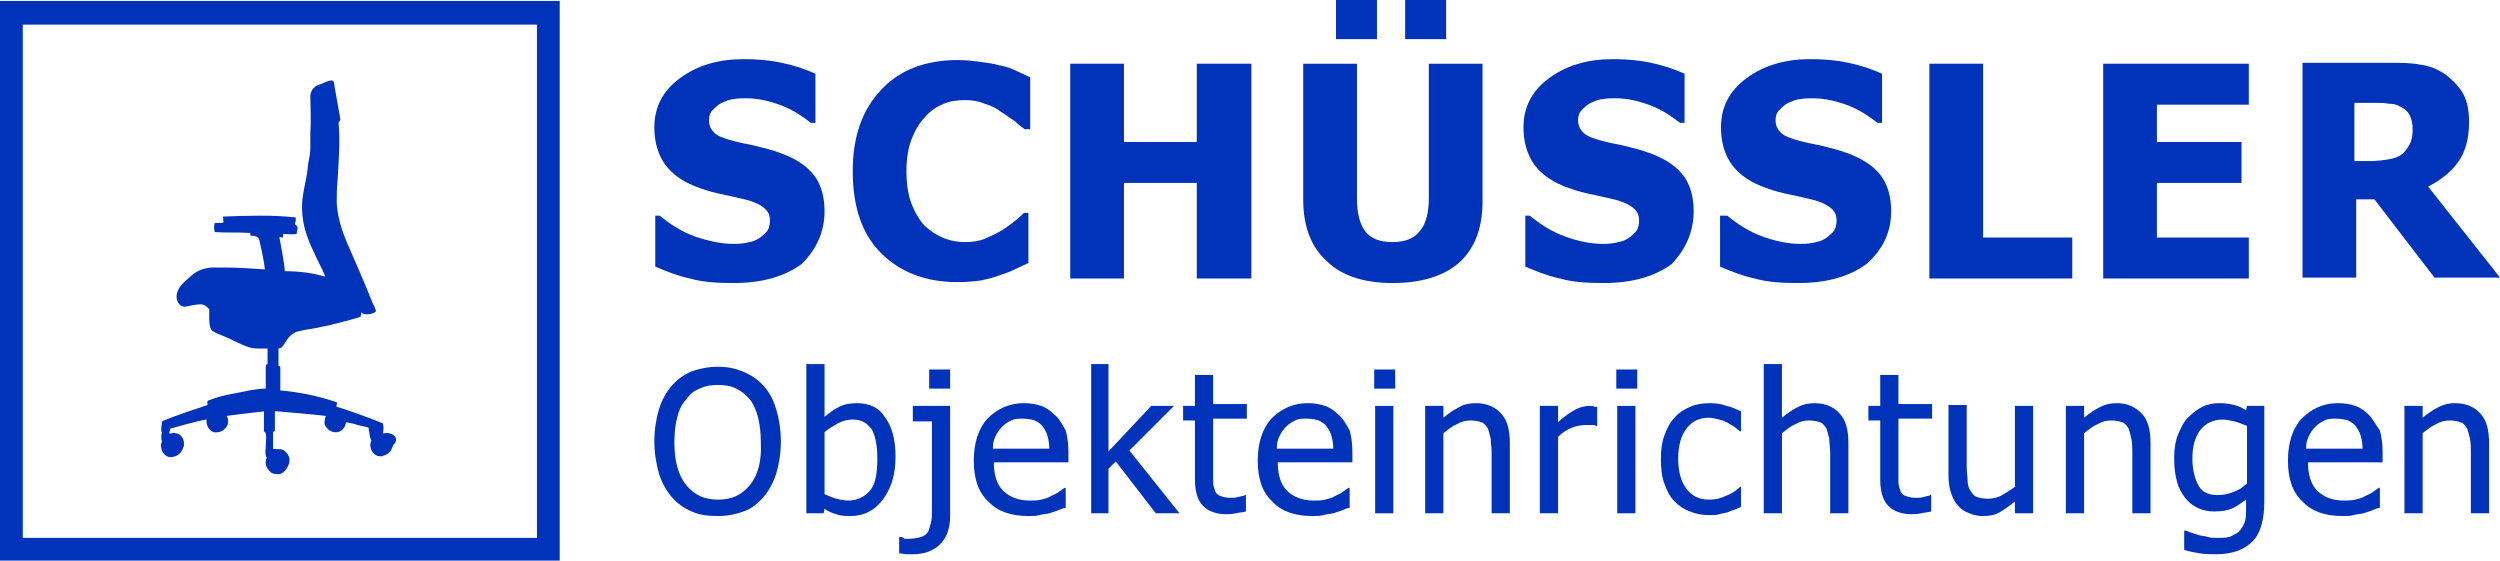
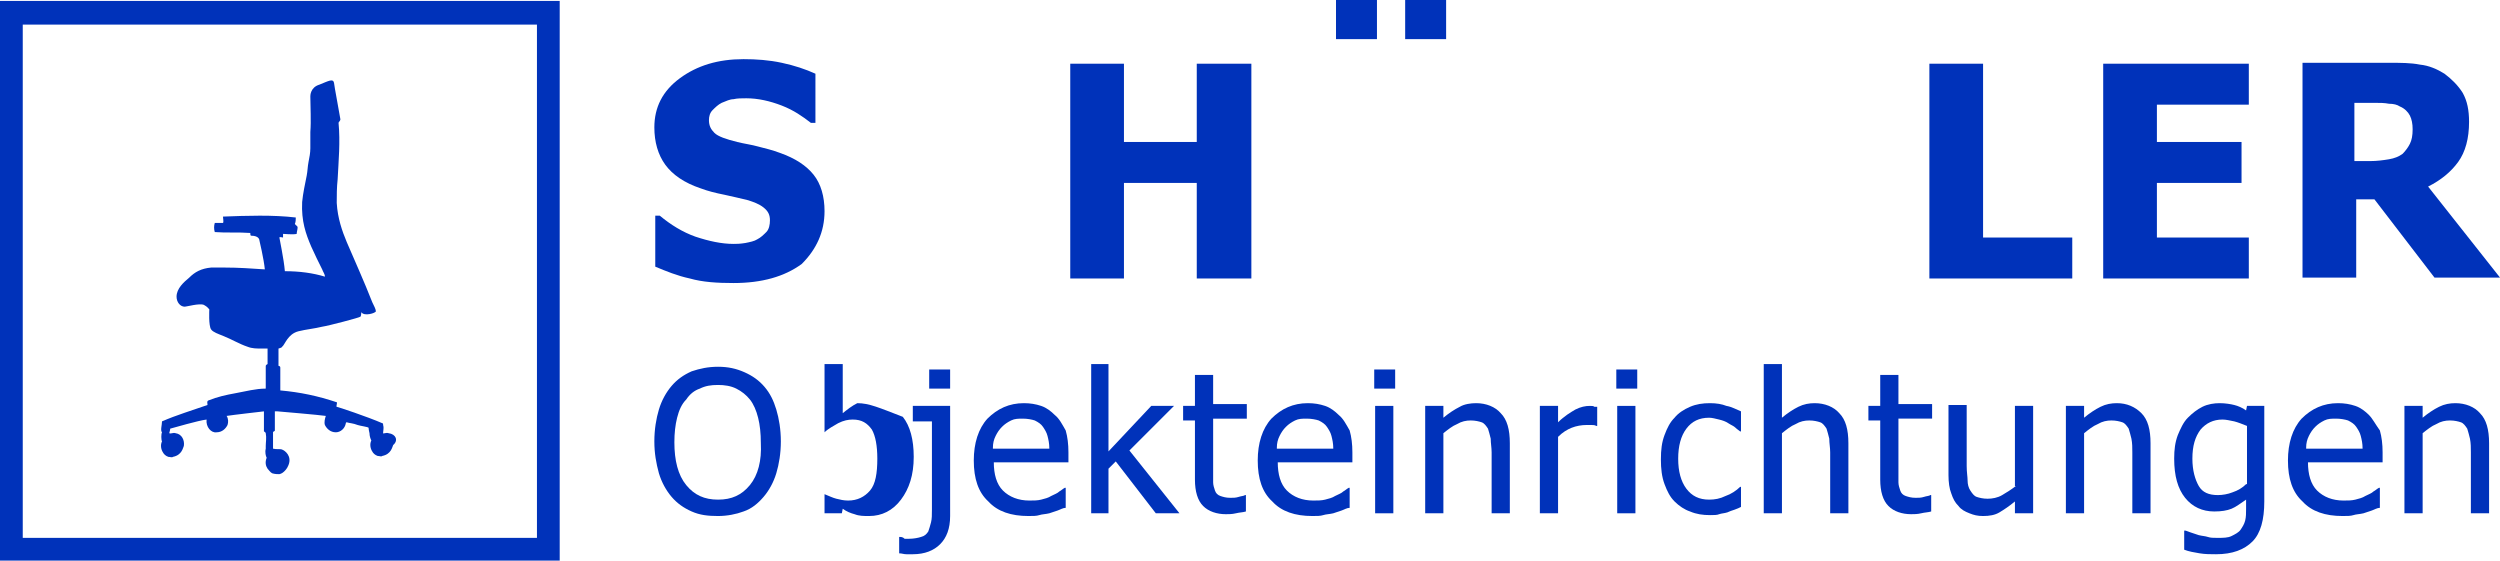
<svg xmlns="http://www.w3.org/2000/svg" version="1.1" id="Ebene_1" x="0px" y="0px" viewBox="0 0 274.7 61.6" style="enable-background:new 0 0 274.7 61.6;" xml:space="preserve">
  <style type="text/css">
	.st0{fill:#0032BA;}
</style>
  <path class="st0" d="M0,61.6h61.5V0.1H0V61.6z M2.5,2.7H59v56.4H2.5V2.7z" />
  <path class="st0" d="M42.7,47.6c-0.3-0.1-0.6,0.1-0.6,0c0-0.1,0-0.1,0-0.1c0-0.2,0.1-0.5,0-0.8c0-0.1,0-0.2-0.1-0.2  c-1.6-0.7-4.9-1.8-5-1.8c-0.1,0,0.1-0.5,0-0.5c-2.1-0.7-4-1.1-6.2-1.3c0-0.7,0-1.6,0-2.5c0-0.2-0.2-0.2-0.2-0.2l0-1.9  c0,0,0.4-0.1,0.4-0.2c0.3-0.2,0.6-1.4,1.8-1.7c0.8-0.2,1.8-0.3,2.6-0.5c0.7-0.1,4.1-1,4.2-1.1c0.1-0.1,0.1-0.5,0.1-0.5  c0.3,0.5,1.6,0.1,1.6-0.1c0-0.2-0.2-0.6-0.4-1c-0.9-2.3-1.9-4.5-2.8-6.6c-0.5-1.2-1-2.6-1.1-4.3c0-0.8,0-1.7,0.1-2.6  c0.1-2,0.3-4.1,0.1-6.2c0-0.1,0.2-0.2,0.2-0.4c0-0.1-0.7-3.8-0.7-4c-0.1-0.5-0.6-0.2-1.6,0.2c-1,0.3-1,1.2-1,1.3  c0,1.1,0.1,2.7,0,3.9c0,0.3,0,1.5,0,1.8c0,0.5-0.1,1-0.2,1.5c-0.1,0.5-0.1,1-0.2,1.5c-0.2,1-0.4,1.9-0.5,2.9c-0.1,2.1,0.4,3.5,1,4.9  c0.4,0.9,0.8,1.7,1.2,2.5c0.1,0.3,0.3,0.5,0.3,0.8c-1.3-0.4-2.8-0.6-4.4-0.6c-0.1-1.3-0.6-3.6-0.6-3.7c0-0.1,0.4,0,0.4,0l0-0.4  c0,0,1.2,0.1,1.5,0c0-0.2,0.1-0.5,0.1-0.7c0-0.2-0.2-0.2-0.3-0.4c0.1-0.2,0.1-0.5,0.1-0.7c-2.5-0.3-5.4-0.2-8-0.1  c0,0.2,0.1,0.6,0,0.7c-0.3,0-0.5,0-0.9,0c-0.1,0.3-0.1,0.7,0,1c1.2,0.1,2.6,0,3.9,0.1c0,0.1,0,0.3,0.1,0.3c0.9,0,0.9,0.5,0.9,0.5  s0.5,2.1,0.6,3.2c-1.5-0.1-2.9-0.2-4.4-0.2c-0.5,0-1,0-1.5,0c-1.1,0.1-1.8,0.5-2.4,1.1c-0.6,0.5-1.4,1.2-1.4,2.1  c0,0.6,0.4,1.1,0.9,1.1c0.2,0,1.6-0.4,2.1-0.2c0.4,0.2,0.6,0.5,0.6,0.5s-0.1,1.8,0.2,2.2c0.2,0.3,0.8,0.5,1.3,0.7  c1,0.4,1.8,0.9,2.7,1.2c0.5,0.2,1,0.2,1.6,0.2c0.2,0,0.6,0,0.6,0V40c0,0-0.2,0.1-0.2,0.2c0,0.9,0,1.7,0,2.5c-1.1,0-2.2,0.3-3.3,0.5  c-1.1,0.2-2,0.4-3,0.8c-0.2,0.1-0.1,0.3-0.1,0.5c-1.7,0.6-3.4,1.1-5,1.8c0,0.4-0.2,1,0,1.2c-0.1,0.2-0.1,0.8,0,1  c-0.2,0.4-0.1,0.9,0.1,1.2c0.1,0.2,0.3,0.4,0.6,0.5c0.2,0,0.4,0.1,0.5,0c1-0.2,1.1-1,1.2-1.2c0.1-0.6-0.2-1.3-0.9-1.4  c-0.3-0.1-0.5,0.1-0.7,0c0-0.1,0.1-0.3,0.1-0.5c0.4-0.1,3.1-0.9,4-1c-0.1,0.8,0.5,1.5,1.1,1.4c0.6,0,1-0.4,1.2-0.8  c0.1-0.3,0.1-0.7-0.1-1c0.6-0.1,4.1-0.5,4.1-0.5l0,2.2c0,0,0.2,0.1,0.2,0.2c0.1,0.5,0,1,0,1.4c0,0.2,0,0.1,0,0.3  c-0.1,0.4,0,0.8,0.1,1c-0.2,0.5-0.1,0.9,0.1,1.2c0.1,0.1,0.3,0.4,0.5,0.5c0.3,0.1,0.6,0.1,0.8,0.1c0.5-0.1,0.9-0.7,1-1  c0.4-1-0.4-1.6-0.7-1.7c-0.2-0.1-0.6,0-1-0.1c0-0.2,0-0.4,0-0.7c0-0.4,0-0.8,0-1.1c0-0.1,0.2-0.1,0.2-0.2c0-0.7,0-2.1,0-2.1l0.3,0  c0,0,4.7,0.4,5.3,0.5c-0.1,0.3-0.2,0.7-0.1,1c0.2,0.4,0.6,0.8,1.2,0.8c0.5,0,1-0.4,1.1-1c0,0,0-0.1,0.1-0.1c0.3,0.1,0.7,0.1,1.2,0.3  c0.3,0.1,1.1,0.2,1.2,0.3c0,0,0,0.2,0.1,0.6c0,0.3,0.1,0.6,0.2,0.8c-0.2,0.4-0.1,0.9,0.1,1.2c0.1,0.2,0.3,0.4,0.6,0.5  c0.2,0,0.4,0.1,0.5,0c1-0.2,1.1-1,1.2-1.2C43.8,48.4,43.5,47.7,42.7,47.6z" />
  <path class="st0" d="M90.6,23.2c0-1.6-0.4-3-1.2-4c-0.8-1-2-1.8-3.7-2.4c-0.8-0.3-1.6-0.5-2.4-0.7c-0.7-0.2-1.5-0.3-2.3-0.5  c-1.2-0.3-2.1-0.6-2.5-1c-0.4-0.4-0.6-0.8-0.6-1.4c0-0.4,0.1-0.8,0.4-1.1c0.3-0.3,0.6-0.6,1-0.8c0.5-0.2,0.9-0.4,1.3-0.4  c0.4-0.1,0.9-0.1,1.4-0.1c1.3,0,2.6,0.3,3.9,0.8c1.3,0.5,2.3,1.2,3.2,1.9h0.5V8.1c-1.1-0.5-2.3-0.9-3.7-1.2  c-1.4-0.3-2.8-0.4-4.2-0.4c-2.8,0-5.1,0.7-7,2.1c-1.9,1.4-2.8,3.2-2.8,5.4c0,1.6,0.4,3,1.2,4.1c0.8,1.1,2.1,2,3.9,2.6  c0.8,0.3,1.6,0.5,2.6,0.7c0.9,0.2,1.8,0.4,2.6,0.6c0.6,0.2,1.2,0.4,1.7,0.8c0.5,0.4,0.7,0.8,0.7,1.4c0,0.5-0.1,1-0.4,1.3  c-0.3,0.3-0.6,0.6-1,0.8c-0.3,0.2-0.8,0.3-1.3,0.4c-0.6,0.1-1,0.1-1.3,0.1c-1.3,0-2.7-0.3-4.2-0.8c-1.4-0.5-2.7-1.3-3.9-2.3h-0.5  v5.6c1.2,0.5,2.4,1,3.8,1.3c1.4,0.4,3,0.5,4.8,0.5c3.1,0,5.6-0.7,7.5-2.1C89.7,27.4,90.6,25.5,90.6,23.2z" />
-   <path class="st0" d="M109.7,30.3c0.6-0.2,1.2-0.4,1.8-0.7c0.6-0.3,1.1-0.5,1.5-0.7v-5.5h-0.5c-0.3,0.3-0.6,0.6-1,0.9  c-0.4,0.3-0.9,0.7-1.4,1c-0.5,0.3-1.1,0.6-1.8,0.9c-0.7,0.3-1.5,0.4-2.2,0.4c-0.8,0-1.5-0.1-2.3-0.4c-0.8-0.3-1.4-0.7-2.1-1.3  c-0.6-0.6-1.1-1.4-1.5-2.4c-0.4-1-0.6-2.2-0.6-3.7c0-1.4,0.2-2.6,0.6-3.6c0.4-1,0.9-1.8,1.5-2.4c0.6-0.7,1.3-1.1,2-1.4  c0.7-0.3,1.5-0.4,2.4-0.4c0.7,0,1.4,0.1,2.1,0.4c0.7,0.2,1.3,0.5,1.8,0.9c0.5,0.3,1,0.7,1.5,1c0.4,0.4,0.8,0.7,1.1,0.9h0.6V8.5  c-0.4-0.2-0.9-0.4-1.5-0.7c-0.6-0.3-1.2-0.5-1.8-0.6c-0.7-0.2-1.4-0.3-2.2-0.4c-0.7-0.1-1.6-0.2-2.5-0.2c-3.5,0-6.4,1.1-8.4,3.3  c-2.1,2.2-3.1,5.2-3.1,8.9c0,3.9,1,6.9,3.1,9c2.1,2.1,4.9,3.2,8.4,3.2c1.1,0,2-0.1,2.7-0.2C108.2,30.7,108.9,30.6,109.7,30.3z" />
  <polygon class="st0" points="131.5,15.6 123.5,15.6 123.5,7 117.6,7 117.6,30.6 123.5,30.6 123.5,20.1 131.5,20.1 131.5,30.6   137.5,30.6 137.5,7 131.5,7 " />
  <rect x="146.8" class="st0" width="4.5" height="4.3" />
-   <path class="st0" d="M153,31.1c3.3,0,5.7-0.8,7.4-2.3c1.7-1.6,2.5-3.8,2.5-6.7V7H157v14.7c0,1.7-0.3,2.9-1,3.7  c-0.6,0.8-1.6,1.2-3,1.2c-1.4,0-2.4-0.4-3-1.2c-0.6-0.8-0.9-2-0.9-3.7V7h-5.9V22c0,2.9,0.9,5.2,2.6,6.7  C147.4,30.3,149.9,31.1,153,31.1z" />
  <rect x="154.4" class="st0" width="4.5" height="4.3" />
-   <path class="st0" d="M186.1,23.2c0-1.6-0.4-3-1.2-4c-0.8-1-2-1.8-3.7-2.4c-0.8-0.3-1.6-0.5-2.4-0.7c-0.7-0.2-1.5-0.3-2.3-0.5  c-1.2-0.3-2.1-0.6-2.5-1c-0.4-0.4-0.6-0.8-0.6-1.4c0-0.4,0.1-0.8,0.4-1.1c0.3-0.3,0.6-0.6,1-0.8c0.5-0.2,0.9-0.4,1.3-0.4  c0.4-0.1,0.9-0.1,1.4-0.1c1.3,0,2.6,0.3,3.9,0.8c1.3,0.5,2.3,1.2,3.2,1.9h0.5V8.1c-1.1-0.5-2.3-0.9-3.7-1.2  c-1.4-0.3-2.8-0.4-4.2-0.4c-2.8,0-5.1,0.7-7,2.1c-1.9,1.4-2.8,3.2-2.8,5.4c0,1.6,0.4,3,1.2,4.1c0.8,1.1,2.1,2,3.9,2.6  c0.8,0.3,1.6,0.5,2.6,0.7c0.9,0.2,1.8,0.4,2.6,0.6c0.6,0.2,1.2,0.4,1.7,0.8c0.5,0.4,0.7,0.8,0.7,1.4c0,0.5-0.1,1-0.4,1.3  c-0.3,0.3-0.6,0.6-1,0.8c-0.3,0.2-0.8,0.3-1.3,0.4c-0.6,0.1-1,0.1-1.3,0.1c-1.3,0-2.7-0.3-4.1-0.8c-1.4-0.5-2.7-1.3-3.9-2.3h-0.5  v5.6c1.2,0.5,2.4,1,3.8,1.3c1.4,0.4,3,0.5,4.8,0.5c3.1,0,5.6-0.7,7.5-2.1C185.2,27.4,186.1,25.5,186.1,23.2z" />
-   <path class="st0" d="M207.8,23.2c0-1.6-0.4-3-1.2-4c-0.8-1-2-1.8-3.7-2.4c-0.8-0.3-1.6-0.5-2.4-0.7c-0.7-0.2-1.5-0.3-2.3-0.5  c-1.2-0.3-2.1-0.6-2.5-1c-0.4-0.4-0.6-0.8-0.6-1.4c0-0.4,0.1-0.8,0.4-1.1c0.3-0.3,0.6-0.6,1-0.8c0.5-0.2,0.9-0.4,1.3-0.4  c0.4-0.1,0.9-0.1,1.4-0.1c1.3,0,2.6,0.3,3.9,0.8c1.3,0.5,2.3,1.2,3.2,1.9h0.5V8.1c-1.1-0.5-2.3-0.9-3.7-1.2  c-1.4-0.3-2.8-0.4-4.2-0.4c-2.8,0-5.1,0.7-7,2.1c-1.9,1.4-2.8,3.2-2.8,5.4c0,1.6,0.4,3,1.2,4.1c0.8,1.1,2.1,2,3.9,2.6  c0.8,0.3,1.6,0.5,2.6,0.7c0.9,0.2,1.8,0.4,2.6,0.6c0.6,0.2,1.2,0.4,1.7,0.8c0.5,0.4,0.7,0.8,0.7,1.4c0,0.5-0.1,1-0.4,1.3  c-0.3,0.3-0.6,0.6-1,0.8c-0.3,0.2-0.8,0.3-1.3,0.4c-0.6,0.1-1,0.1-1.3,0.1c-1.3,0-2.7-0.3-4.1-0.8c-1.4-0.5-2.7-1.3-3.9-2.3H189v5.6  c1.2,0.5,2.4,1,3.8,1.3c1.4,0.4,3,0.5,4.8,0.5c3.1,0,5.6-0.7,7.5-2.1C206.9,27.4,207.8,25.5,207.8,23.2z" />
  <polygon class="st0" points="227.7,26.1 217.9,26.1 217.9,7 212,7 212,30.6 227.7,30.6 " />
  <polygon class="st0" points="247.1,26.1 237,26.1 237,20.1 246.3,20.1 246.3,15.6 237,15.6 237,11.5 247.1,11.5 247.1,7 231.1,7   231.1,30.6 247.1,30.6 " />
  <path class="st0" d="M258.8,21.9h2.1l6.6,8.6h7.2l-7.9-10c1.4-0.7,2.5-1.6,3.3-2.7c0.8-1.1,1.2-2.6,1.2-4.4c0-1.3-0.2-2.3-0.7-3.2  c-0.5-0.8-1.2-1.5-2-2.1c-0.8-0.5-1.7-0.9-2.7-1c-1-0.2-2.1-0.2-3.4-0.2h-9.5v23.6h5.9V21.9z M258.8,11.3h2c0.7,0,1.2,0,1.7,0.1  c0.5,0,0.9,0.1,1.2,0.3c0.5,0.2,0.9,0.6,1.1,1c0.2,0.4,0.3,0.9,0.3,1.5c0,0.7-0.1,1.2-0.3,1.6c-0.2,0.4-0.5,0.8-0.8,1.1  c-0.4,0.3-0.9,0.5-1.5,0.6c-0.6,0.1-1.3,0.2-2.1,0.2h-1.7V11.3z" />
  <path class="st0" d="M84,42.5c-0.6-0.7-1.3-1.2-2.2-1.6c-0.9-0.4-1.8-0.6-2.9-0.6c-1.1,0-2,0.2-2.9,0.5c-0.9,0.4-1.6,0.9-2.2,1.6  c-0.6,0.7-1.1,1.6-1.4,2.6c-0.3,1-0.5,2.2-0.5,3.5c0,1.3,0.2,2.4,0.5,3.5c0.3,1,0.8,1.9,1.4,2.6c0.6,0.7,1.3,1.2,2.2,1.6  c0.9,0.4,1.8,0.5,2.9,0.5c1,0,2-0.2,2.8-0.5c0.9-0.3,1.6-0.9,2.2-1.6c0.6-0.7,1.1-1.6,1.4-2.6c0.3-1,0.5-2.2,0.5-3.5  c0-1.3-0.2-2.5-0.5-3.5C85,44,84.6,43.2,84,42.5z M82.4,53.3c-0.9,1.1-2,1.6-3.5,1.6c-1.5,0-2.6-0.5-3.5-1.6  c-0.9-1.1-1.3-2.7-1.3-4.7c0-1,0.1-1.9,0.3-2.7c0.2-0.8,0.5-1.5,1-2c0.4-0.6,0.9-1,1.5-1.2c0.6-0.3,1.2-0.4,2-0.4  c0.7,0,1.4,0.1,2,0.4c0.6,0.3,1.1,0.7,1.5,1.2c0.4,0.5,0.7,1.2,0.9,2c0.2,0.8,0.3,1.7,0.3,2.8C83.7,50.6,83.3,52.2,82.4,53.3z" />
-   <path class="st0" d="M94.2,44.3c-0.7,0-1.4,0.1-2,0.4c-0.6,0.3-1.1,0.7-1.6,1.1V40h-2v16.4h1.9l0.1-0.5c0.4,0.3,0.9,0.5,1.3,0.6  c0.5,0.2,1,0.2,1.6,0.2c1.4,0,2.6-0.6,3.5-1.8c0.9-1.2,1.4-2.7,1.4-4.7c0-1.9-0.4-3.4-1.2-4.4C96.6,44.8,95.5,44.3,94.2,44.3z   M95.6,53.9C95,54.6,94.2,55,93.2,55c-0.5,0-0.9-0.1-1.3-0.2s-0.8-0.3-1.3-0.5v-6.8c0.4-0.4,1-0.7,1.5-1c0.6-0.3,1.1-0.4,1.6-0.4  c1,0,1.6,0.4,2.1,1.1c0.4,0.7,0.6,1.8,0.6,3.2C96.4,52,96.2,53.2,95.6,53.9z" />
+   <path class="st0" d="M94.2,44.3c-0.6,0.3-1.1,0.7-1.6,1.1V40h-2v16.4h1.9l0.1-0.5c0.4,0.3,0.9,0.5,1.3,0.6  c0.5,0.2,1,0.2,1.6,0.2c1.4,0,2.6-0.6,3.5-1.8c0.9-1.2,1.4-2.7,1.4-4.7c0-1.9-0.4-3.4-1.2-4.4C96.6,44.8,95.5,44.3,94.2,44.3z   M95.6,53.9C95,54.6,94.2,55,93.2,55c-0.5,0-0.9-0.1-1.3-0.2s-0.8-0.3-1.3-0.5v-6.8c0.4-0.4,1-0.7,1.5-1c0.6-0.3,1.1-0.4,1.6-0.4  c1,0,1.6,0.4,2.1,1.1c0.4,0.7,0.6,1.8,0.6,3.2C96.4,52,96.2,53.2,95.6,53.9z" />
  <path class="st0" d="M100.3,46.3h2.1v9.7c0,0.6,0,1-0.1,1.4c-0.1,0.4-0.2,0.7-0.3,1c-0.2,0.3-0.4,0.5-0.8,0.6  c-0.3,0.1-0.8,0.2-1.3,0.2c-0.2,0-0.3,0-0.5,0C99.2,59,99,59,98.9,59h-0.1v1.8c0.3,0,0.5,0.1,0.8,0.1c0.3,0,0.5,0,0.7,0  c1.3,0,2.3-0.4,3-1.1c0.7-0.7,1.1-1.7,1.1-3.1V44.6h-4.1V46.3z" />
  <rect x="102.1" y="40.6" class="st0" width="2.3" height="2.1" />
  <path class="st0" d="M115.9,45.6c-0.4-0.4-0.9-0.8-1.5-1c-0.6-0.2-1.2-0.3-1.9-0.3c-1.6,0-2.9,0.6-4,1.7c-1,1.1-1.5,2.7-1.5,4.6  c0,2,0.5,3.5,1.6,4.5c1,1.1,2.5,1.6,4.4,1.6c0.5,0,0.9,0,1.2-0.1c0.3-0.1,0.7-0.1,1.1-0.2c0.3-0.1,0.6-0.2,0.9-0.3  c0.3-0.1,0.6-0.3,0.9-0.3v-2.2h-0.1c-0.2,0.1-0.4,0.3-0.6,0.4c-0.2,0.2-0.5,0.3-0.9,0.5c-0.3,0.2-0.7,0.3-1.1,0.4  c-0.4,0.1-0.8,0.1-1.3,0.1c-1.2,0-2.2-0.4-2.9-1.1c-0.7-0.7-1-1.8-1-3.1h8.2v-1.1c0-0.9-0.1-1.7-0.3-2.4  C116.7,46.6,116.4,46,115.9,45.6z M109.1,49.2c0-0.5,0.1-0.9,0.3-1.3c0.2-0.4,0.4-0.7,0.7-1c0.3-0.3,0.6-0.5,1-0.7  c0.4-0.2,0.8-0.2,1.3-0.2c0.5,0,1,0.1,1.3,0.2c0.4,0.2,0.7,0.4,0.9,0.7c0.2,0.3,0.4,0.6,0.5,1c0.1,0.4,0.2,0.8,0.2,1.4H109.1z" />
  <polygon class="st0" points="129,44.6 126.5,44.6 121.8,49.6 121.8,40 119.9,40 119.9,56.4 121.8,56.4 121.8,51.5 122.6,50.7   127,56.4 129.6,56.4 124.1,49.5 " />
  <path class="st0" d="M133.3,41.2h-2v3.4H130v1.6h1.3v6.5c0,1.3,0.3,2.3,0.9,2.9c0.6,0.6,1.5,0.9,2.5,0.9c0.3,0,0.7,0,1.1-0.1  c0.4-0.1,0.8-0.1,1.1-0.2v-1.8h-0.1c-0.1,0.1-0.4,0.1-0.7,0.2c-0.3,0.1-0.6,0.1-0.9,0.1c-0.5,0-0.8-0.1-1.1-0.2  c-0.3-0.1-0.5-0.3-0.6-0.6c-0.1-0.3-0.2-0.6-0.2-0.9c0-0.3,0-0.8,0-1.4v-5.6h3.7v-1.6h-3.7V41.2z" />
  <path class="st0" d="M147.1,45.6c-0.4-0.4-0.9-0.8-1.5-1c-0.6-0.2-1.2-0.3-1.9-0.3c-1.6,0-2.9,0.6-4,1.7c-1,1.1-1.5,2.7-1.5,4.6  c0,2,0.5,3.5,1.6,4.5c1,1.1,2.5,1.6,4.4,1.6c0.5,0,0.9,0,1.2-0.1c0.3-0.1,0.7-0.1,1.1-0.2c0.3-0.1,0.6-0.2,0.9-0.3  c0.3-0.1,0.6-0.3,0.9-0.3v-2.2h-0.1c-0.2,0.1-0.4,0.3-0.6,0.4c-0.2,0.2-0.5,0.3-0.9,0.5c-0.3,0.2-0.7,0.3-1.1,0.4  c-0.4,0.1-0.8,0.1-1.3,0.1c-1.2,0-2.2-0.4-2.9-1.1c-0.7-0.7-1-1.8-1-3.1h8.2v-1.1c0-0.9-0.1-1.7-0.3-2.4  C147.9,46.6,147.6,46,147.1,45.6z M140.3,49.2c0-0.5,0.1-0.9,0.3-1.3c0.2-0.4,0.4-0.7,0.7-1c0.3-0.3,0.6-0.5,1-0.7  c0.4-0.2,0.8-0.2,1.3-0.2c0.5,0,1,0.1,1.3,0.2c0.4,0.2,0.7,0.4,0.9,0.7c0.2,0.3,0.4,0.6,0.5,1c0.1,0.4,0.2,0.8,0.2,1.4H140.3z" />
  <rect x="151.1" y="44.6" class="st0" width="2" height="11.8" />
  <rect x="151" y="40.6" class="st0" width="2.3" height="2.1" />
  <path class="st0" d="M162.2,44.3c-0.6,0-1.3,0.1-1.8,0.4c-0.6,0.3-1.2,0.7-1.8,1.2v-1.3h-2v11.8h2v-8.8c0.5-0.4,1-0.8,1.5-1  c0.5-0.3,1-0.4,1.5-0.4c0.5,0,0.9,0.1,1.2,0.2c0.3,0.1,0.5,0.4,0.7,0.7c0.1,0.3,0.2,0.7,0.3,1.1c0,0.5,0.1,1,0.1,1.5v6.7h2v-7.7  c0-1.5-0.3-2.6-1-3.3C164.3,44.7,163.3,44.3,162.2,44.3z" />
  <path class="st0" d="M174.7,44.6c-0.5,0-1,0.1-1.6,0.4c-0.5,0.3-1.2,0.7-1.9,1.4v-1.8h-2v11.8h2V48c0.5-0.5,1-0.8,1.5-1  c0.5-0.2,1.1-0.3,1.6-0.3c0.2,0,0.4,0,0.6,0c0.2,0,0.3,0,0.5,0.1h0.1v-2.1c-0.1,0-0.2,0-0.3,0C175.1,44.6,174.9,44.6,174.7,44.6z" />
  <rect x="177.7" y="44.6" class="st0" width="2" height="11.8" />
  <rect x="177.6" y="40.6" class="st0" width="2.3" height="2.1" />
  <path class="st0" d="M187.9,44.3c-0.8,0-1.5,0.1-2.2,0.4c-0.7,0.3-1.3,0.7-1.7,1.2c-0.5,0.5-0.8,1.1-1.1,1.9  c-0.3,0.8-0.4,1.6-0.4,2.7c0,1,0.1,1.9,0.4,2.7c0.3,0.8,0.6,1.4,1.1,1.9c0.5,0.5,1.1,0.9,1.7,1.1c0.7,0.3,1.4,0.4,2.2,0.4  c0.4,0,0.8,0,1-0.1c0.3-0.1,0.6-0.1,0.9-0.2c0.2-0.1,0.5-0.2,0.8-0.3c0.3-0.1,0.5-0.2,0.7-0.3v-2.2h-0.1c-0.4,0.4-1,0.8-1.6,1  c-0.6,0.3-1.2,0.4-1.8,0.4c-1.1,0-1.9-0.4-2.5-1.2c-0.6-0.8-0.9-1.9-0.9-3.3c0-1.4,0.3-2.5,0.9-3.3c0.6-0.8,1.4-1.2,2.5-1.2  c0.3,0,0.7,0.1,1.1,0.2c0.4,0.1,0.7,0.2,1,0.4c0.3,0.2,0.6,0.3,0.8,0.5c0.2,0.2,0.4,0.3,0.5,0.4h0.1v-2.2c-0.5-0.2-1-0.5-1.6-0.6  C189.2,44.4,188.6,44.3,187.9,44.3z" />
  <path class="st0" d="M199.4,44.3c-0.6,0-1.2,0.1-1.8,0.4c-0.6,0.3-1.2,0.7-1.8,1.2V40h-2v16.4h2v-8.8c0.5-0.4,1-0.8,1.5-1  c0.5-0.3,1-0.4,1.5-0.4c0.5,0,0.9,0.1,1.2,0.2c0.3,0.1,0.5,0.4,0.7,0.7c0.1,0.3,0.2,0.7,0.3,1.1c0,0.5,0.1,1,0.1,1.5v6.7h2v-7.7  c0-1.5-0.3-2.6-1-3.3C201.5,44.7,200.5,44.3,199.4,44.3z" />
  <path class="st0" d="M208.6,41.2h-2v3.4h-1.3v1.6h1.3v6.5c0,1.3,0.3,2.3,0.9,2.9c0.6,0.6,1.5,0.9,2.5,0.9c0.3,0,0.7,0,1.1-0.1  c0.4-0.1,0.8-0.1,1.1-0.2v-1.8h-0.1c-0.1,0.1-0.4,0.1-0.7,0.2c-0.3,0.1-0.6,0.1-0.9,0.1c-0.5,0-0.8-0.1-1.1-0.2  c-0.3-0.1-0.5-0.3-0.6-0.6c-0.1-0.3-0.2-0.6-0.2-0.9c0-0.3,0-0.8,0-1.4v-5.6h3.7v-1.6h-3.7V41.2z" />
  <path class="st0" d="M221.5,53.4c-0.5,0.4-1,0.7-1.5,1c-0.5,0.3-1.1,0.4-1.6,0.4c-0.5,0-0.9-0.1-1.2-0.2c-0.3-0.1-0.5-0.4-0.7-0.7  c-0.2-0.3-0.3-0.7-0.3-1.1c0-0.4-0.1-0.9-0.1-1.6v-6.7h-2v7.7c0,0.8,0.1,1.5,0.3,2c0.2,0.6,0.4,1,0.8,1.4c0.3,0.4,0.7,0.6,1.2,0.8  c0.5,0.2,0.9,0.3,1.5,0.3c0.7,0,1.3-0.1,1.8-0.4c0.5-0.3,1.1-0.7,1.7-1.2v1.3h2V44.6h-2V53.4z" />
  <path class="st0" d="M232.6,44.3c-0.6,0-1.2,0.1-1.8,0.4c-0.6,0.3-1.2,0.7-1.8,1.2v-1.3h-2v11.8h2v-8.8c0.5-0.4,1-0.8,1.5-1  c0.5-0.3,1-0.4,1.5-0.4c0.5,0,0.9,0.1,1.2,0.2c0.3,0.1,0.5,0.4,0.7,0.7c0.1,0.3,0.2,0.7,0.3,1.1c0.1,0.5,0.1,1,0.1,1.5v6.7h2v-7.7  c0-1.5-0.3-2.6-1-3.3C234.6,44.7,233.7,44.3,232.6,44.3z" />
  <path class="st0" d="M246.8,45.1c-0.4-0.3-0.9-0.5-1.3-0.6c-0.4-0.1-1-0.2-1.6-0.2c-0.6,0-1.3,0.1-1.9,0.4c-0.6,0.3-1.1,0.7-1.6,1.2  c-0.5,0.5-0.8,1.2-1.1,1.9c-0.3,0.8-0.4,1.6-0.4,2.6c0,1.9,0.4,3.3,1.2,4.3c0.8,1,1.9,1.5,3.2,1.5c0.8,0,1.4-0.1,1.9-0.3  c0.5-0.2,1-0.6,1.6-1v1c0,0.5,0,0.9-0.1,1.3c-0.1,0.4-0.3,0.7-0.5,1c-0.2,0.3-0.6,0.5-1,0.7c-0.4,0.2-0.9,0.2-1.6,0.2  c-0.4,0-0.7,0-1-0.1c-0.3-0.1-0.6-0.1-1-0.2c-0.3-0.1-0.6-0.2-0.9-0.3c-0.3-0.1-0.5-0.2-0.6-0.2H240v2.1c0.5,0.2,1.1,0.3,1.7,0.4  c0.6,0.1,1.2,0.1,1.8,0.1c1.8,0,3.1-0.5,4-1.4c0.9-0.9,1.3-2.4,1.3-4.4V44.6h-1.9L246.8,45.1z M246.8,53.2c-0.4,0.4-0.9,0.7-1.5,0.9  c-0.5,0.2-1.1,0.3-1.6,0.3c-1,0-1.7-0.3-2.1-1c-0.4-0.7-0.7-1.7-0.7-3c0-1.4,0.3-2.4,0.9-3.2c0.6-0.7,1.4-1.1,2.4-1.1  c0.4,0,0.8,0.1,1.3,0.2c0.4,0.1,0.9,0.3,1.4,0.5V53.2z" />
  <path class="st0" d="M260.3,45.6c-0.4-0.4-0.9-0.8-1.5-1c-0.6-0.2-1.2-0.3-1.9-0.3c-1.6,0-2.9,0.6-4,1.7c-1,1.1-1.5,2.7-1.5,4.6  c0,2,0.5,3.5,1.6,4.5c1,1.1,2.5,1.6,4.4,1.6c0.5,0,0.9,0,1.2-0.1c0.3-0.1,0.7-0.1,1.1-0.2c0.3-0.1,0.6-0.2,0.9-0.3  c0.3-0.1,0.6-0.3,0.9-0.3v-2.2h-0.1c-0.2,0.1-0.4,0.3-0.6,0.4c-0.2,0.2-0.5,0.3-0.9,0.5c-0.3,0.2-0.7,0.3-1.1,0.4  c-0.4,0.1-0.8,0.1-1.3,0.1c-1.2,0-2.2-0.4-2.9-1.1c-0.7-0.7-1-1.8-1-3.1h8.2v-1.1c0-0.9-0.1-1.7-0.3-2.4  C261,46.6,260.7,46,260.3,45.6z M253.4,49.2c0-0.5,0.1-0.9,0.3-1.3c0.2-0.4,0.4-0.7,0.7-1c0.3-0.3,0.6-0.5,1-0.7  c0.4-0.2,0.8-0.2,1.3-0.2c0.5,0,1,0.1,1.3,0.2c0.4,0.2,0.7,0.4,0.9,0.7c0.2,0.3,0.4,0.6,0.5,1c0.1,0.4,0.2,0.8,0.2,1.4H253.4z" />
  <path class="st0" d="M269.8,44.3c-0.6,0-1.2,0.1-1.8,0.4c-0.6,0.3-1.2,0.7-1.8,1.2v-1.3h-2v11.8h2v-8.8c0.5-0.4,1-0.8,1.5-1  c0.5-0.3,1-0.4,1.5-0.4c0.5,0,0.9,0.1,1.2,0.2c0.3,0.1,0.5,0.4,0.7,0.7c0.1,0.3,0.2,0.7,0.3,1.1c0.1,0.5,0.1,1,0.1,1.5v6.7h2v-7.7  c0-1.5-0.3-2.6-1-3.3C271.9,44.7,270.9,44.3,269.8,44.3z" />
</svg>